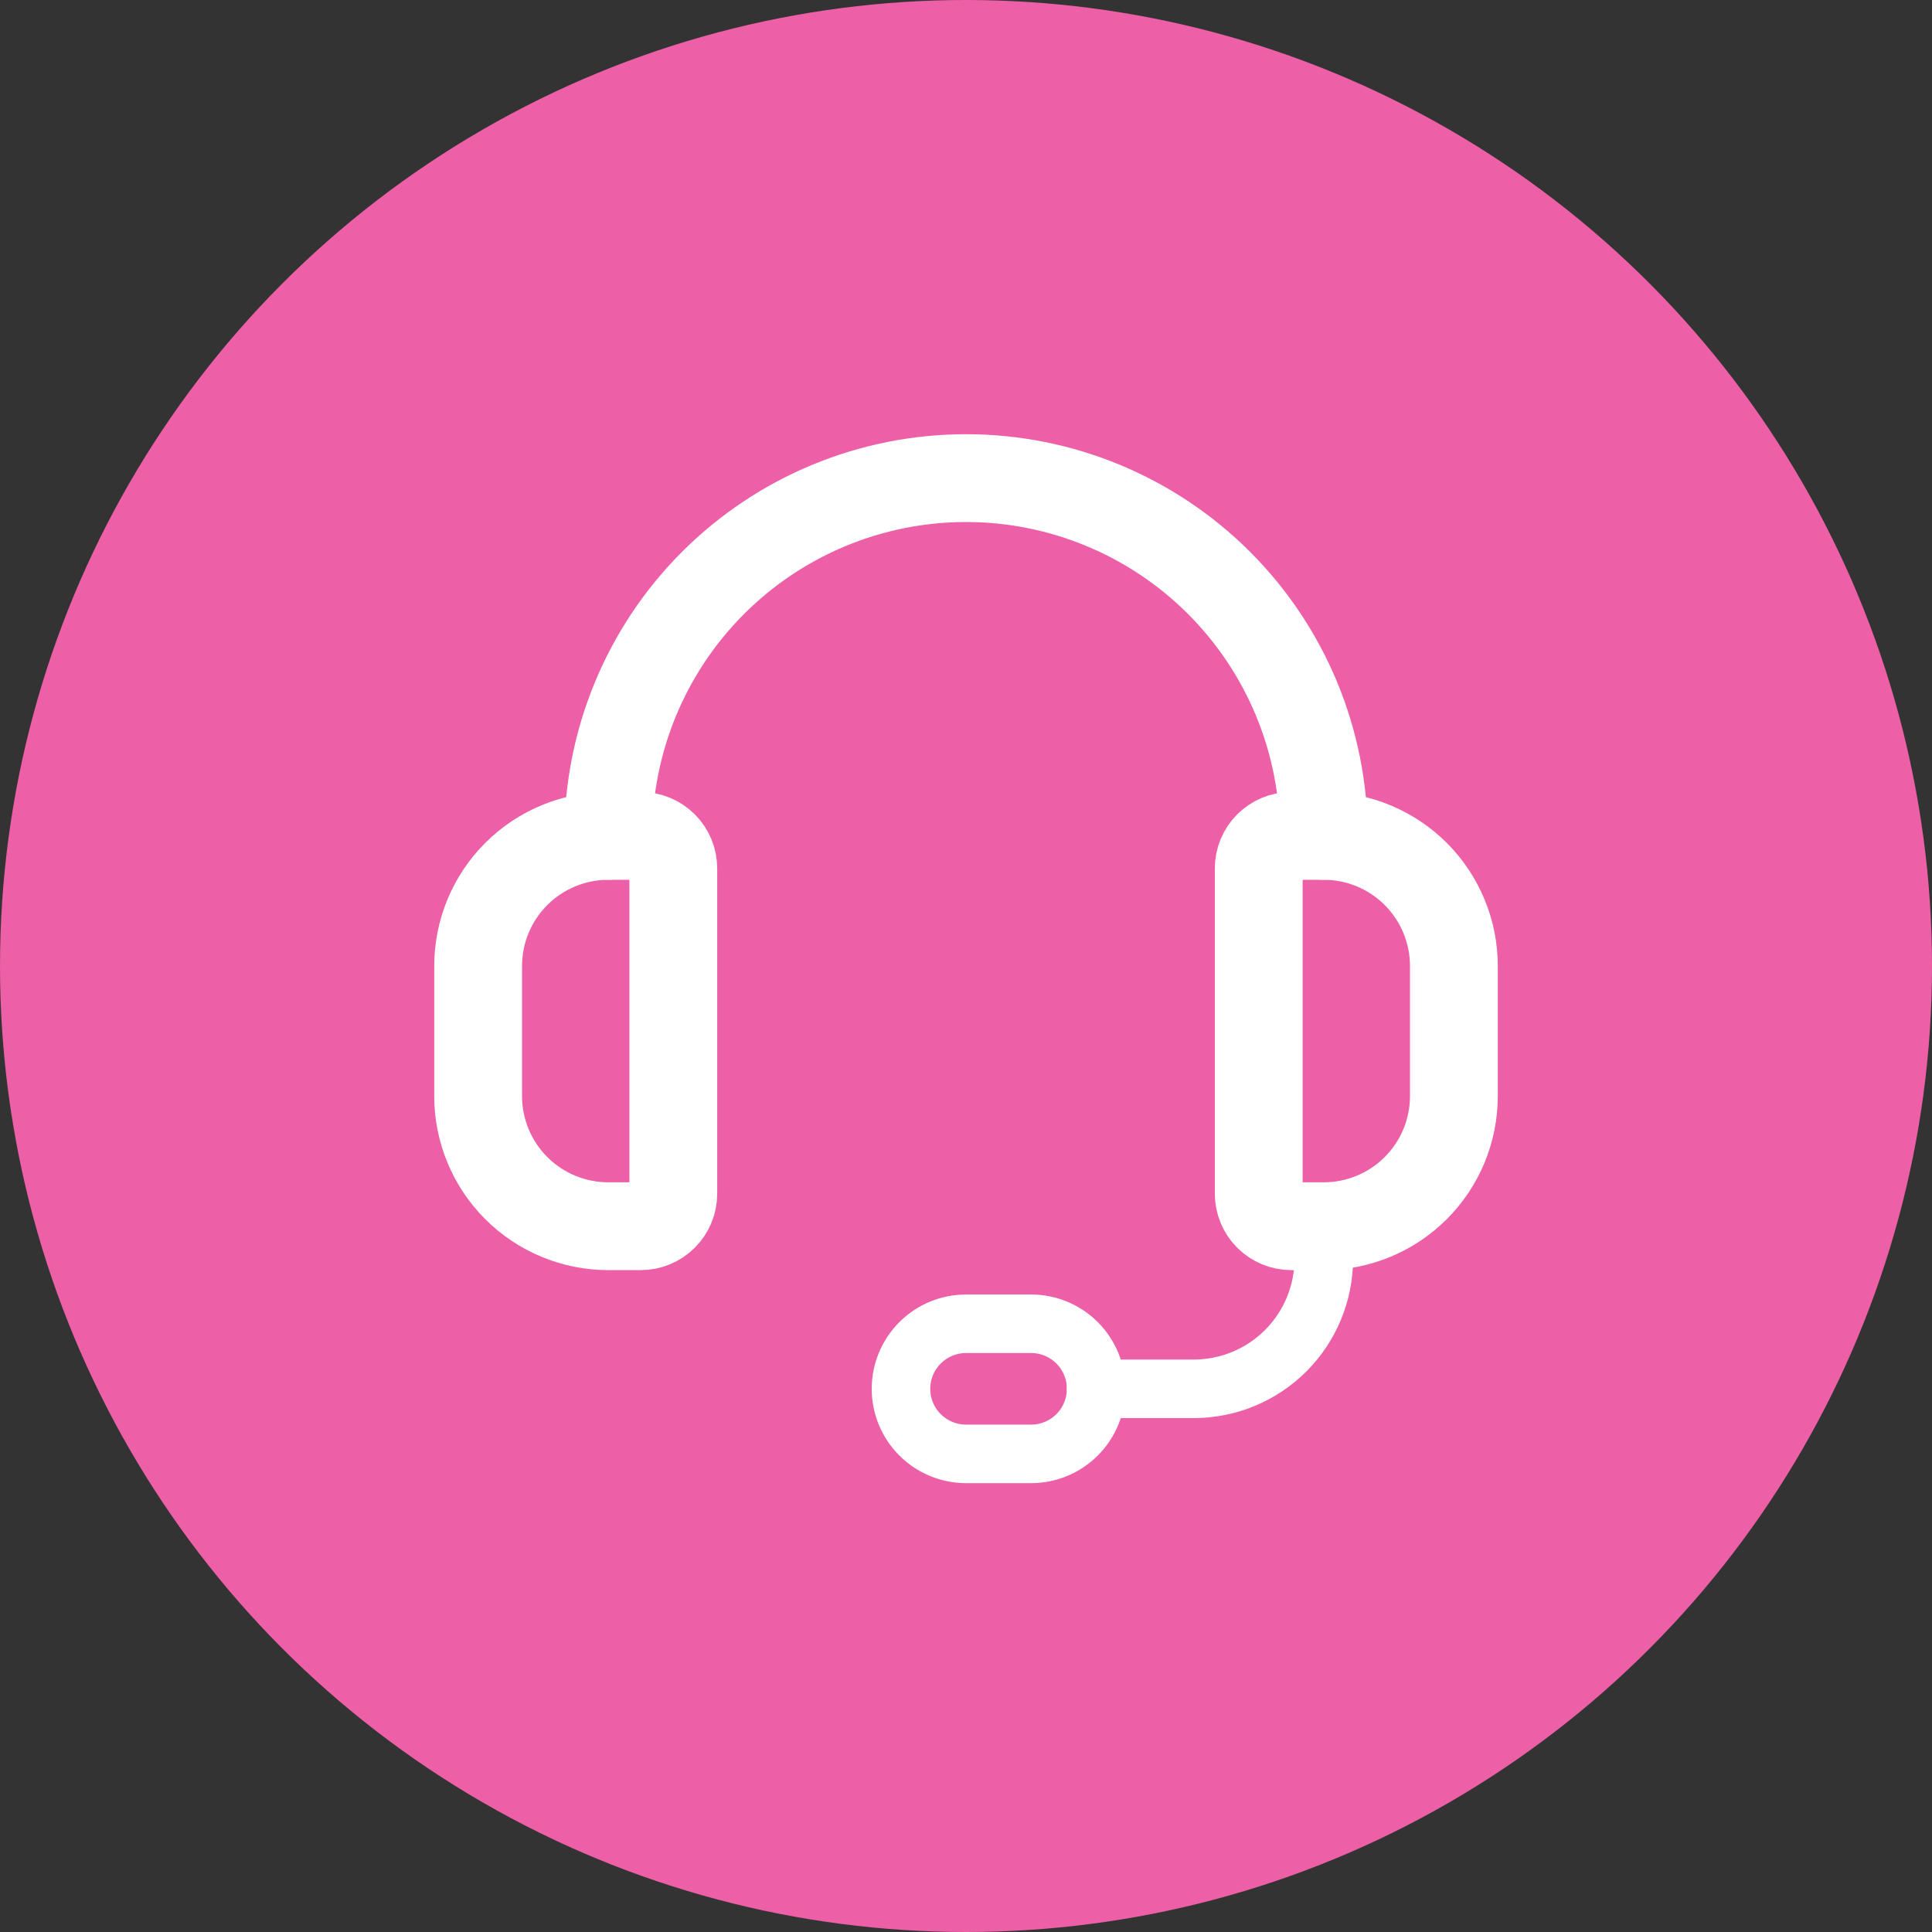
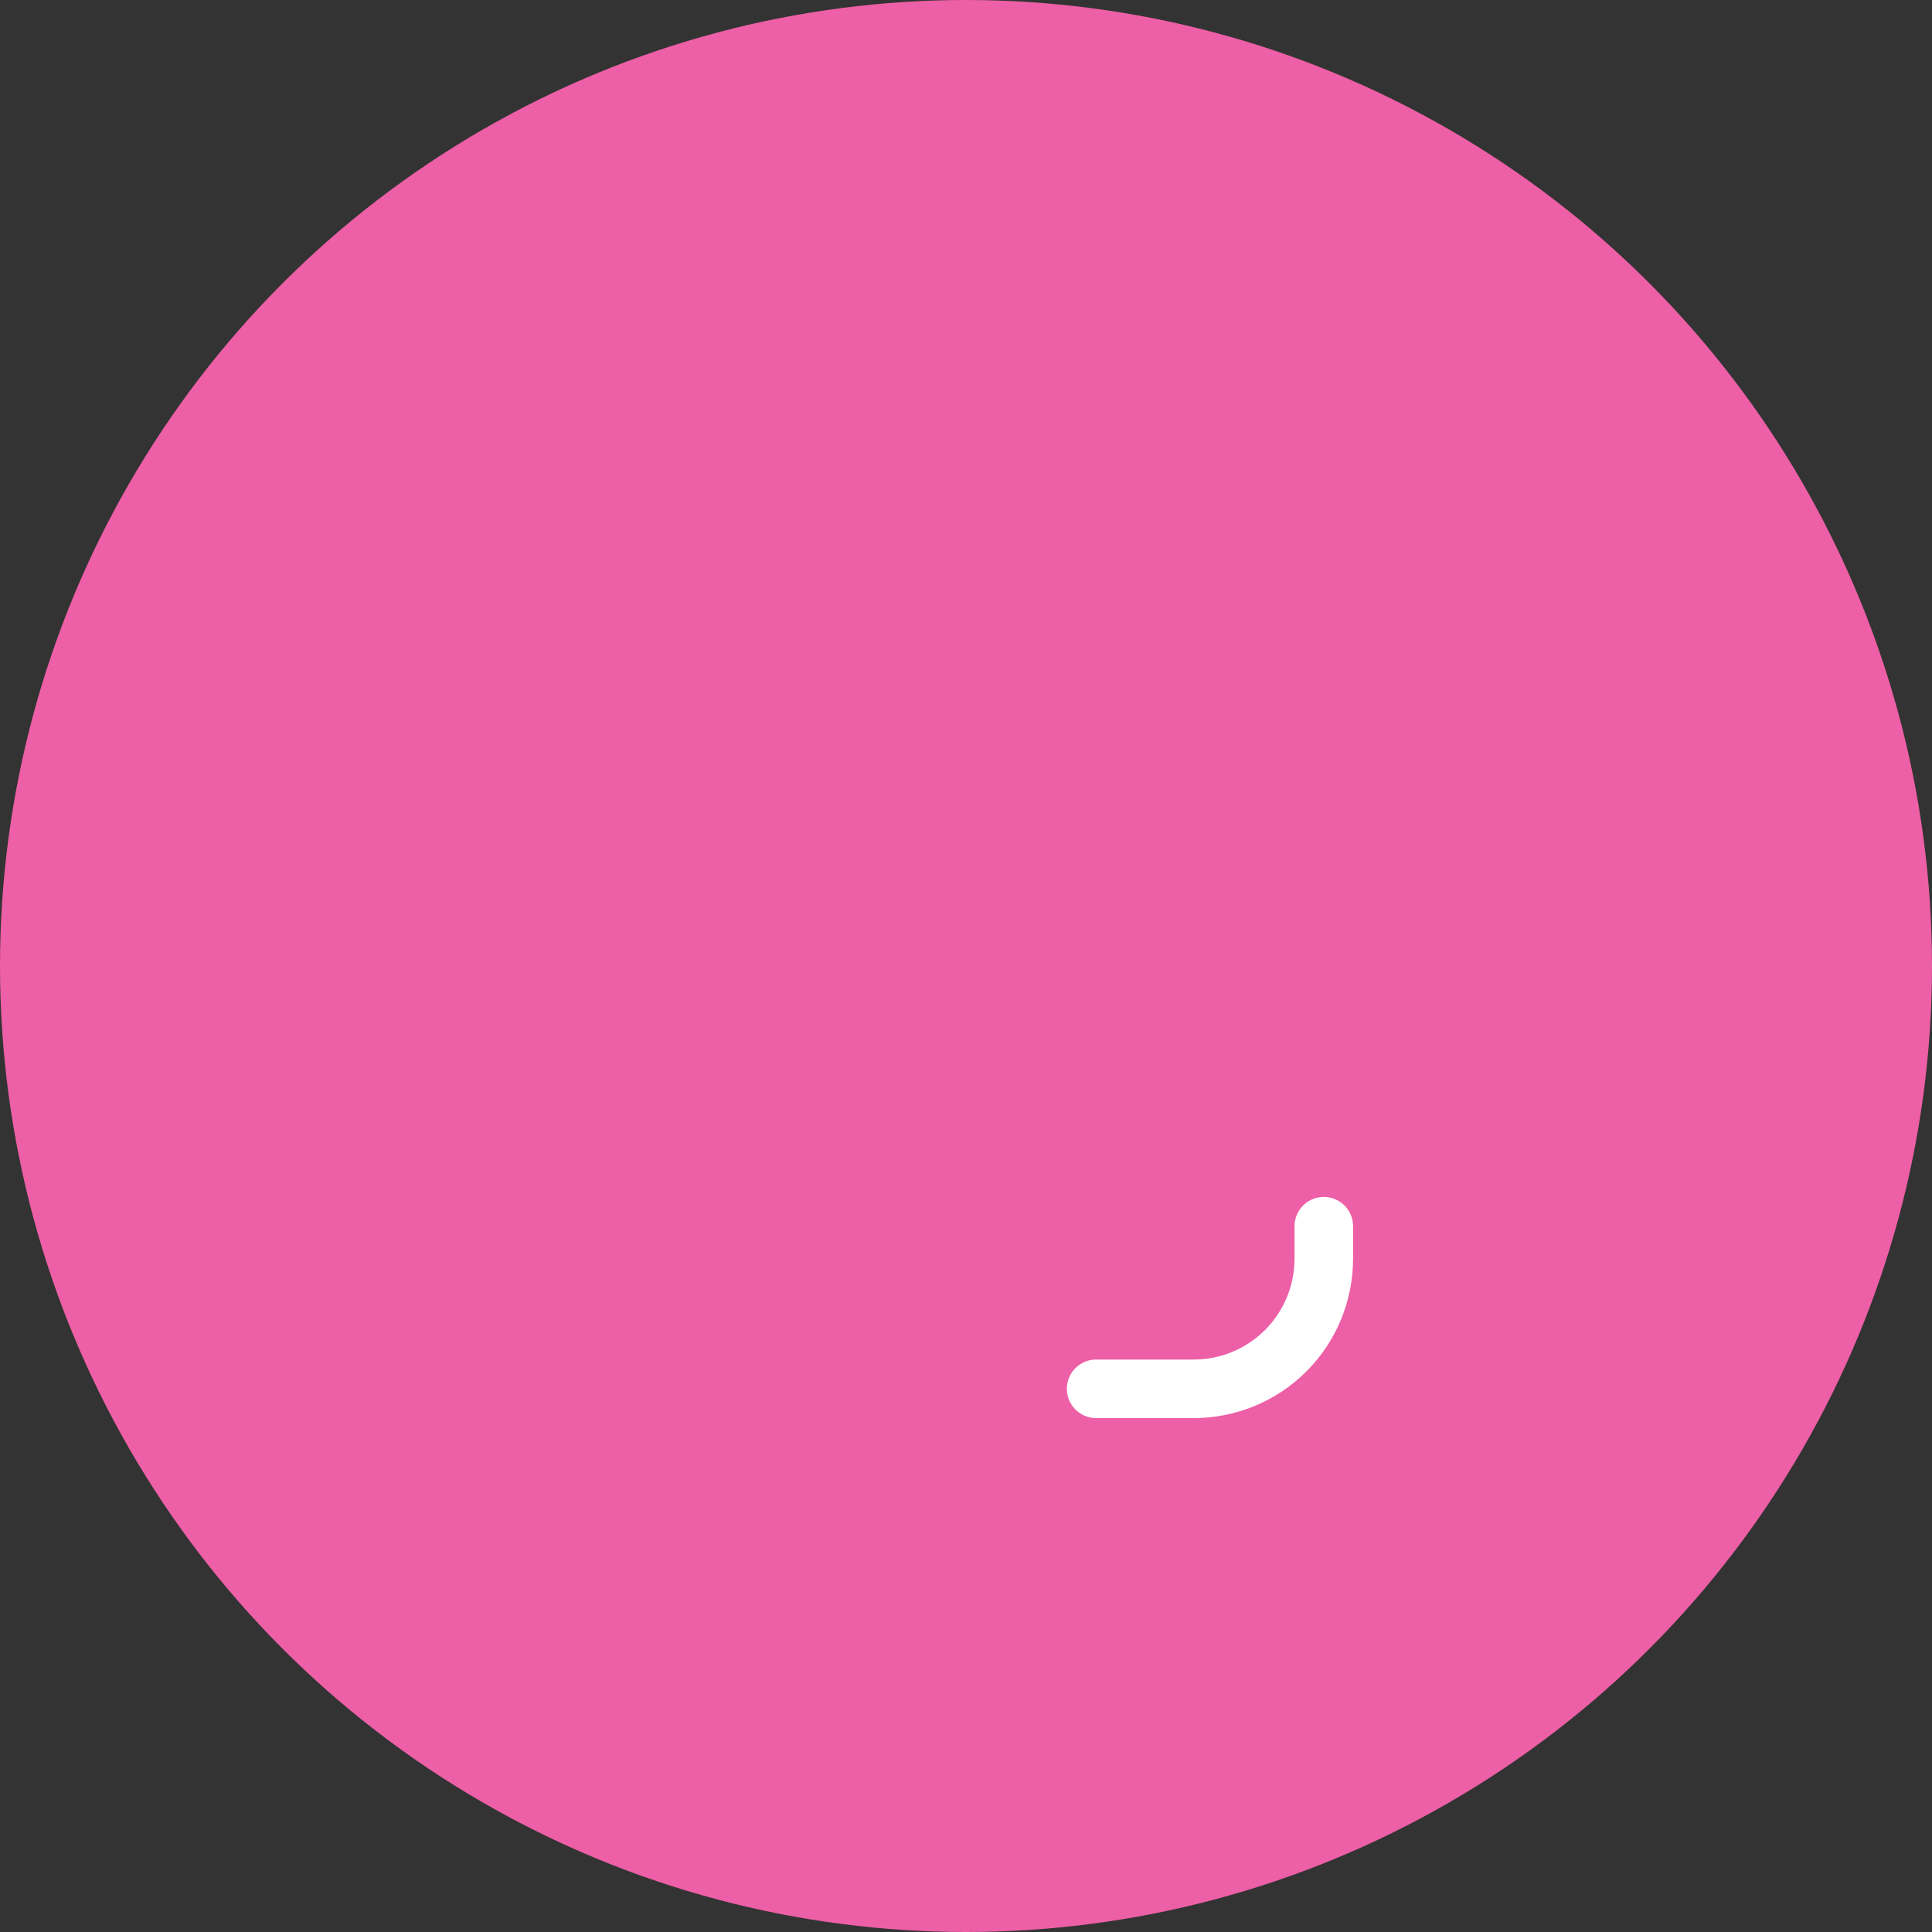
<svg xmlns="http://www.w3.org/2000/svg" width="66" height="66" viewBox="0 0 66 66" fill="none">
  <rect x="0" y="0" width="66" height="66" fill="#333333" stroke="none" />
  <circle cx="33" cy="33" r="33" fill="#ED5FA6" />
-   <path d="M21.89 41.889H20.778C19.6 41.889 18.469 41.42 17.636 40.587C16.802 39.754 16.334 38.623 16.334 37.444V33C16.334 31.821 16.802 30.691 17.636 29.857C18.469 29.024 19.6 28.555 20.778 28.555H21.89C22.184 28.555 22.467 28.672 22.675 28.881C22.884 29.089 23.001 29.372 23.001 29.666V40.778C23.001 41.072 22.884 41.355 22.675 41.563C22.467 41.772 22.184 41.889 21.89 41.889Z" stroke="white" stroke-width="3" stroke-linecap="round" stroke-linejoin="round" />
-   <path d="M45.222 41.889H44.111C43.816 41.889 43.534 41.772 43.325 41.563C43.117 41.355 43 41.072 43 40.778V29.666C43 29.372 43.117 29.089 43.325 28.881C43.534 28.672 43.816 28.555 44.111 28.555H45.222C46.401 28.555 47.531 29.024 48.365 29.857C49.198 30.691 49.667 31.821 49.667 33V37.444C49.667 38.623 49.198 39.754 48.365 40.587C47.531 41.42 46.401 41.889 45.222 41.889Z" stroke="white" stroke-width="3" stroke-linecap="round" stroke-linejoin="round" />
-   <path d="M20.779 28.555C20.779 25.314 22.067 22.205 24.359 19.913C26.651 17.621 29.76 16.333 33.002 16.333V16.333C36.243 16.333 39.352 17.621 41.644 19.913C43.936 22.205 45.224 25.314 45.224 28.555" stroke="white" stroke-width="3" stroke-linecap="round" stroke-linejoin="round" />
  <path d="M37.445 47.444H40.779C41.957 47.444 43.088 46.976 43.921 46.143C44.755 45.309 45.223 44.179 45.223 43V41.889" stroke="white" stroke-width="2" stroke-linecap="round" stroke-linejoin="round" />
-   <path d="M35.224 49.667H33.002C32.412 49.667 31.847 49.432 31.43 49.016C31.013 48.599 30.779 48.034 30.779 47.444C30.779 46.855 31.013 46.29 31.43 45.873C31.847 45.456 32.412 45.222 33.002 45.222H35.224C35.813 45.222 36.378 45.456 36.795 45.873C37.212 46.29 37.446 46.855 37.446 47.444C37.446 48.034 37.212 48.599 36.795 49.016C36.378 49.432 35.813 49.667 35.224 49.667Z" stroke="white" stroke-width="2" stroke-linecap="round" stroke-linejoin="round" />
</svg>